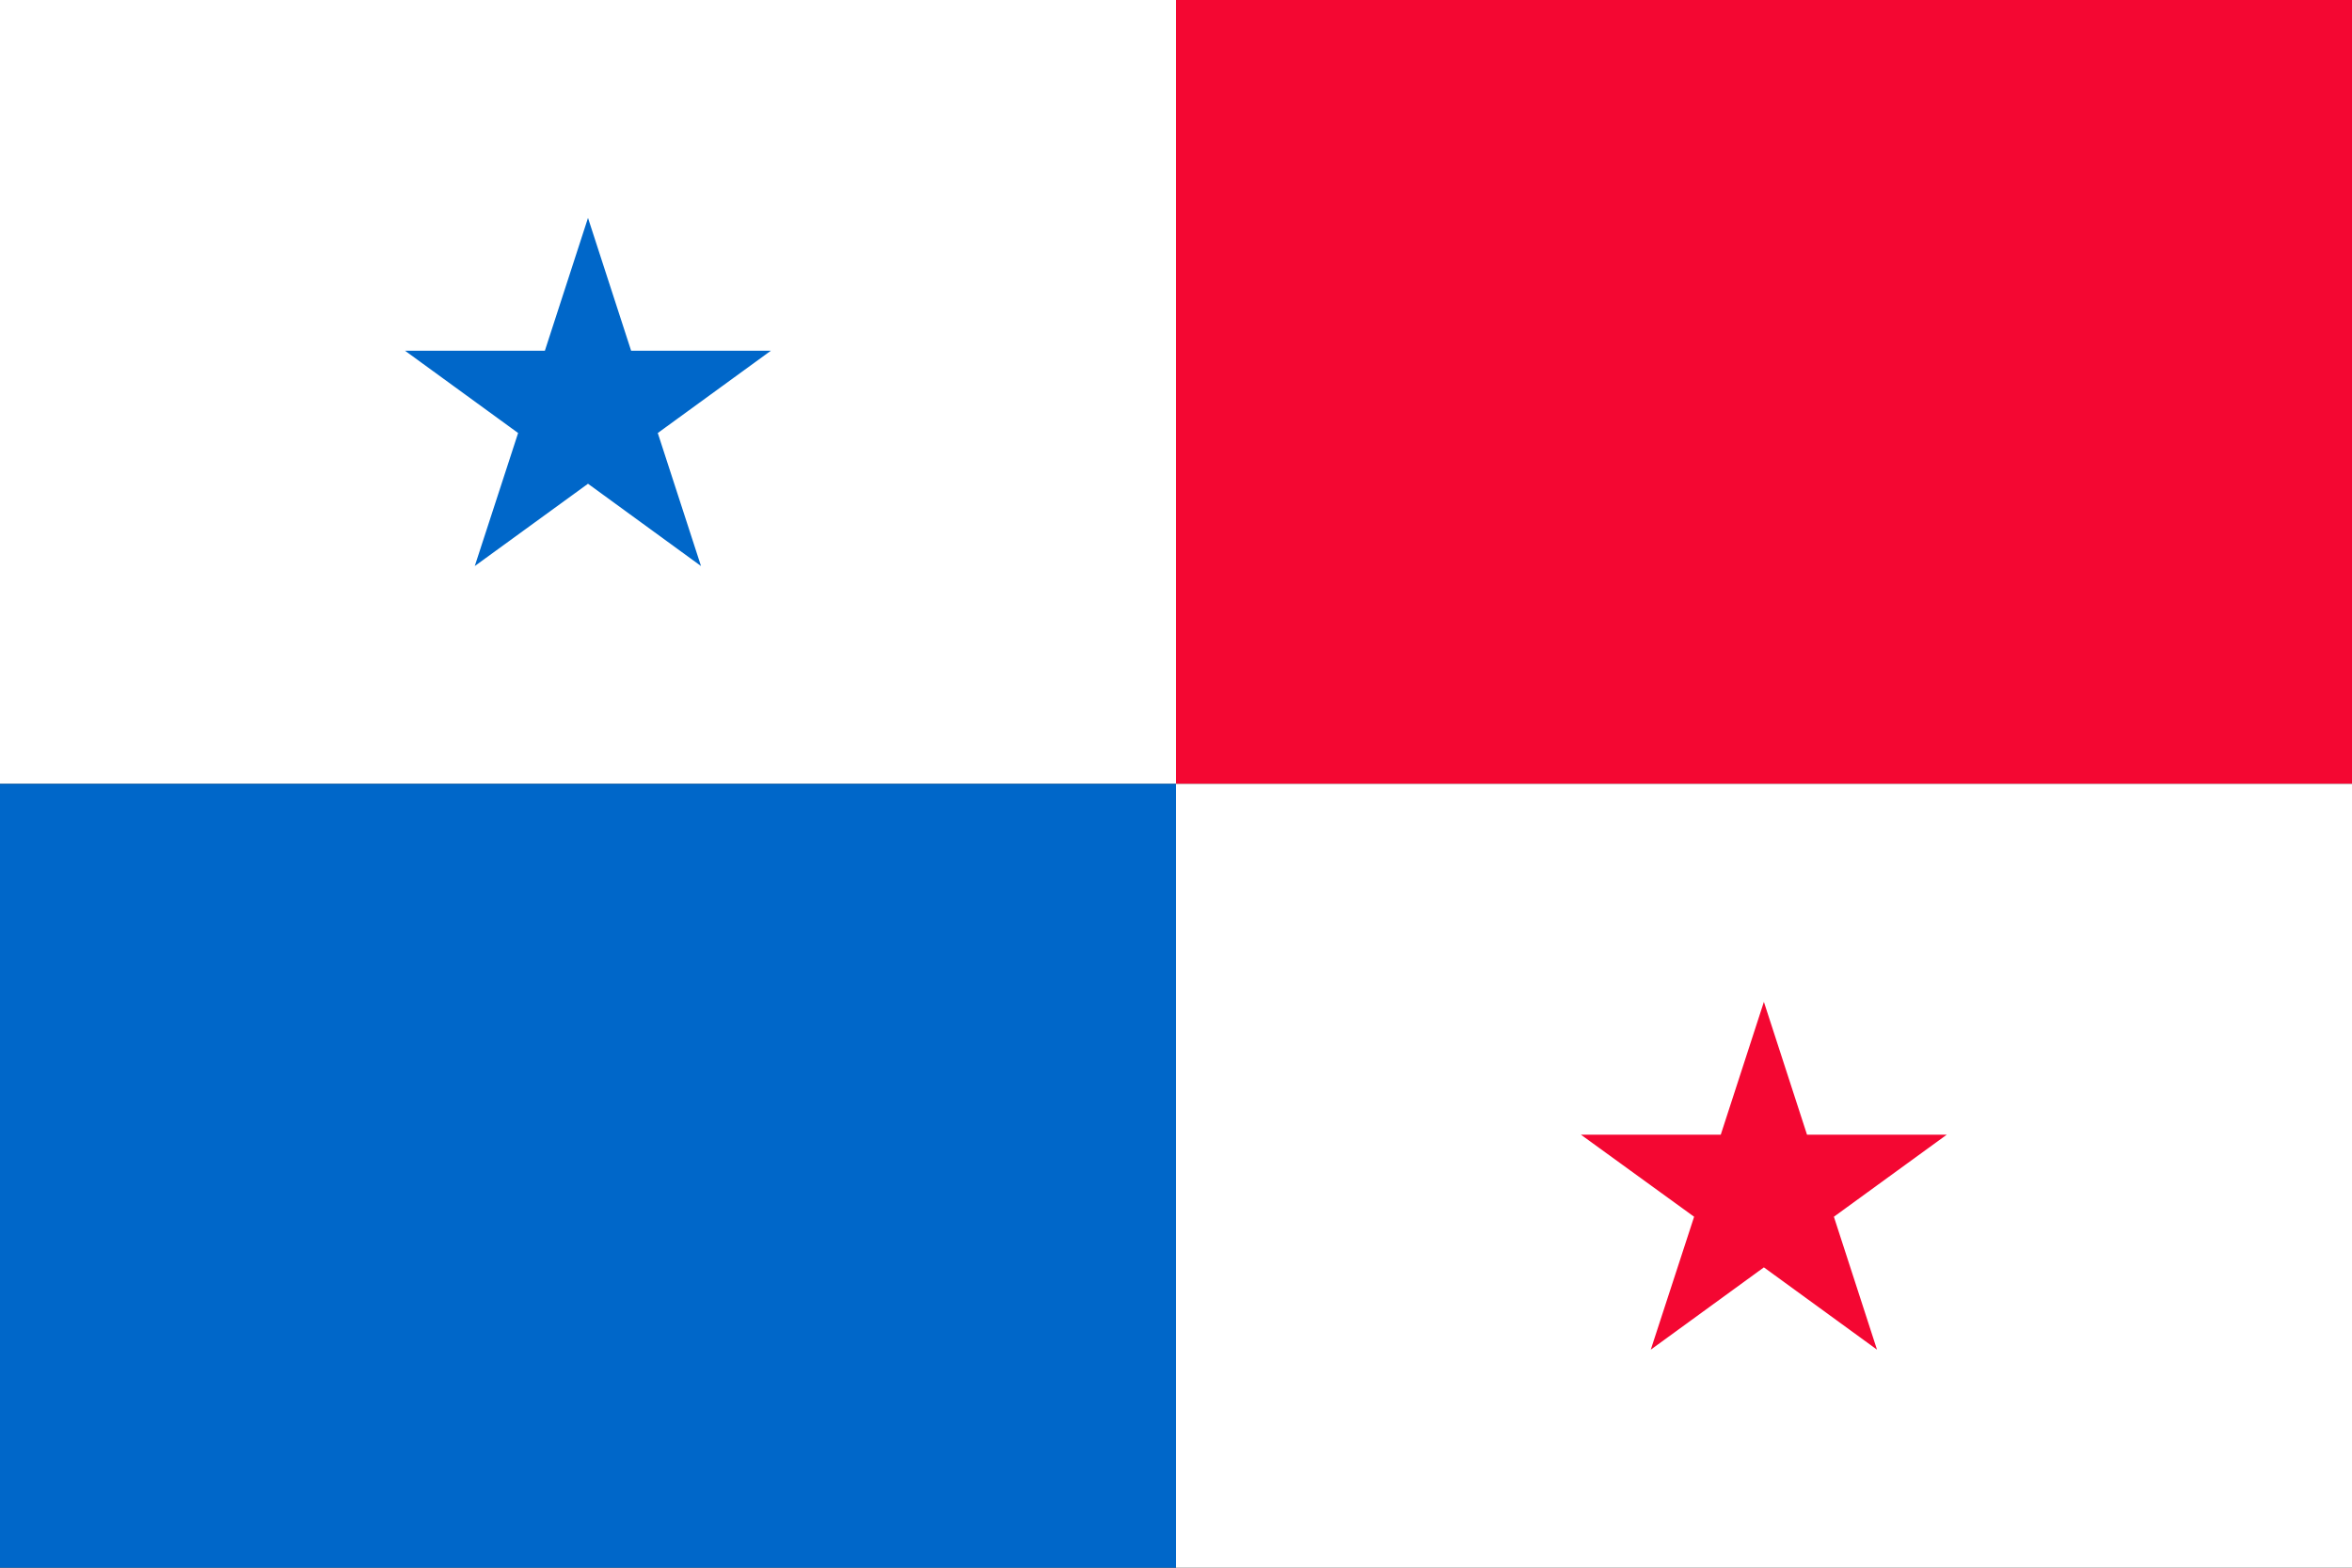
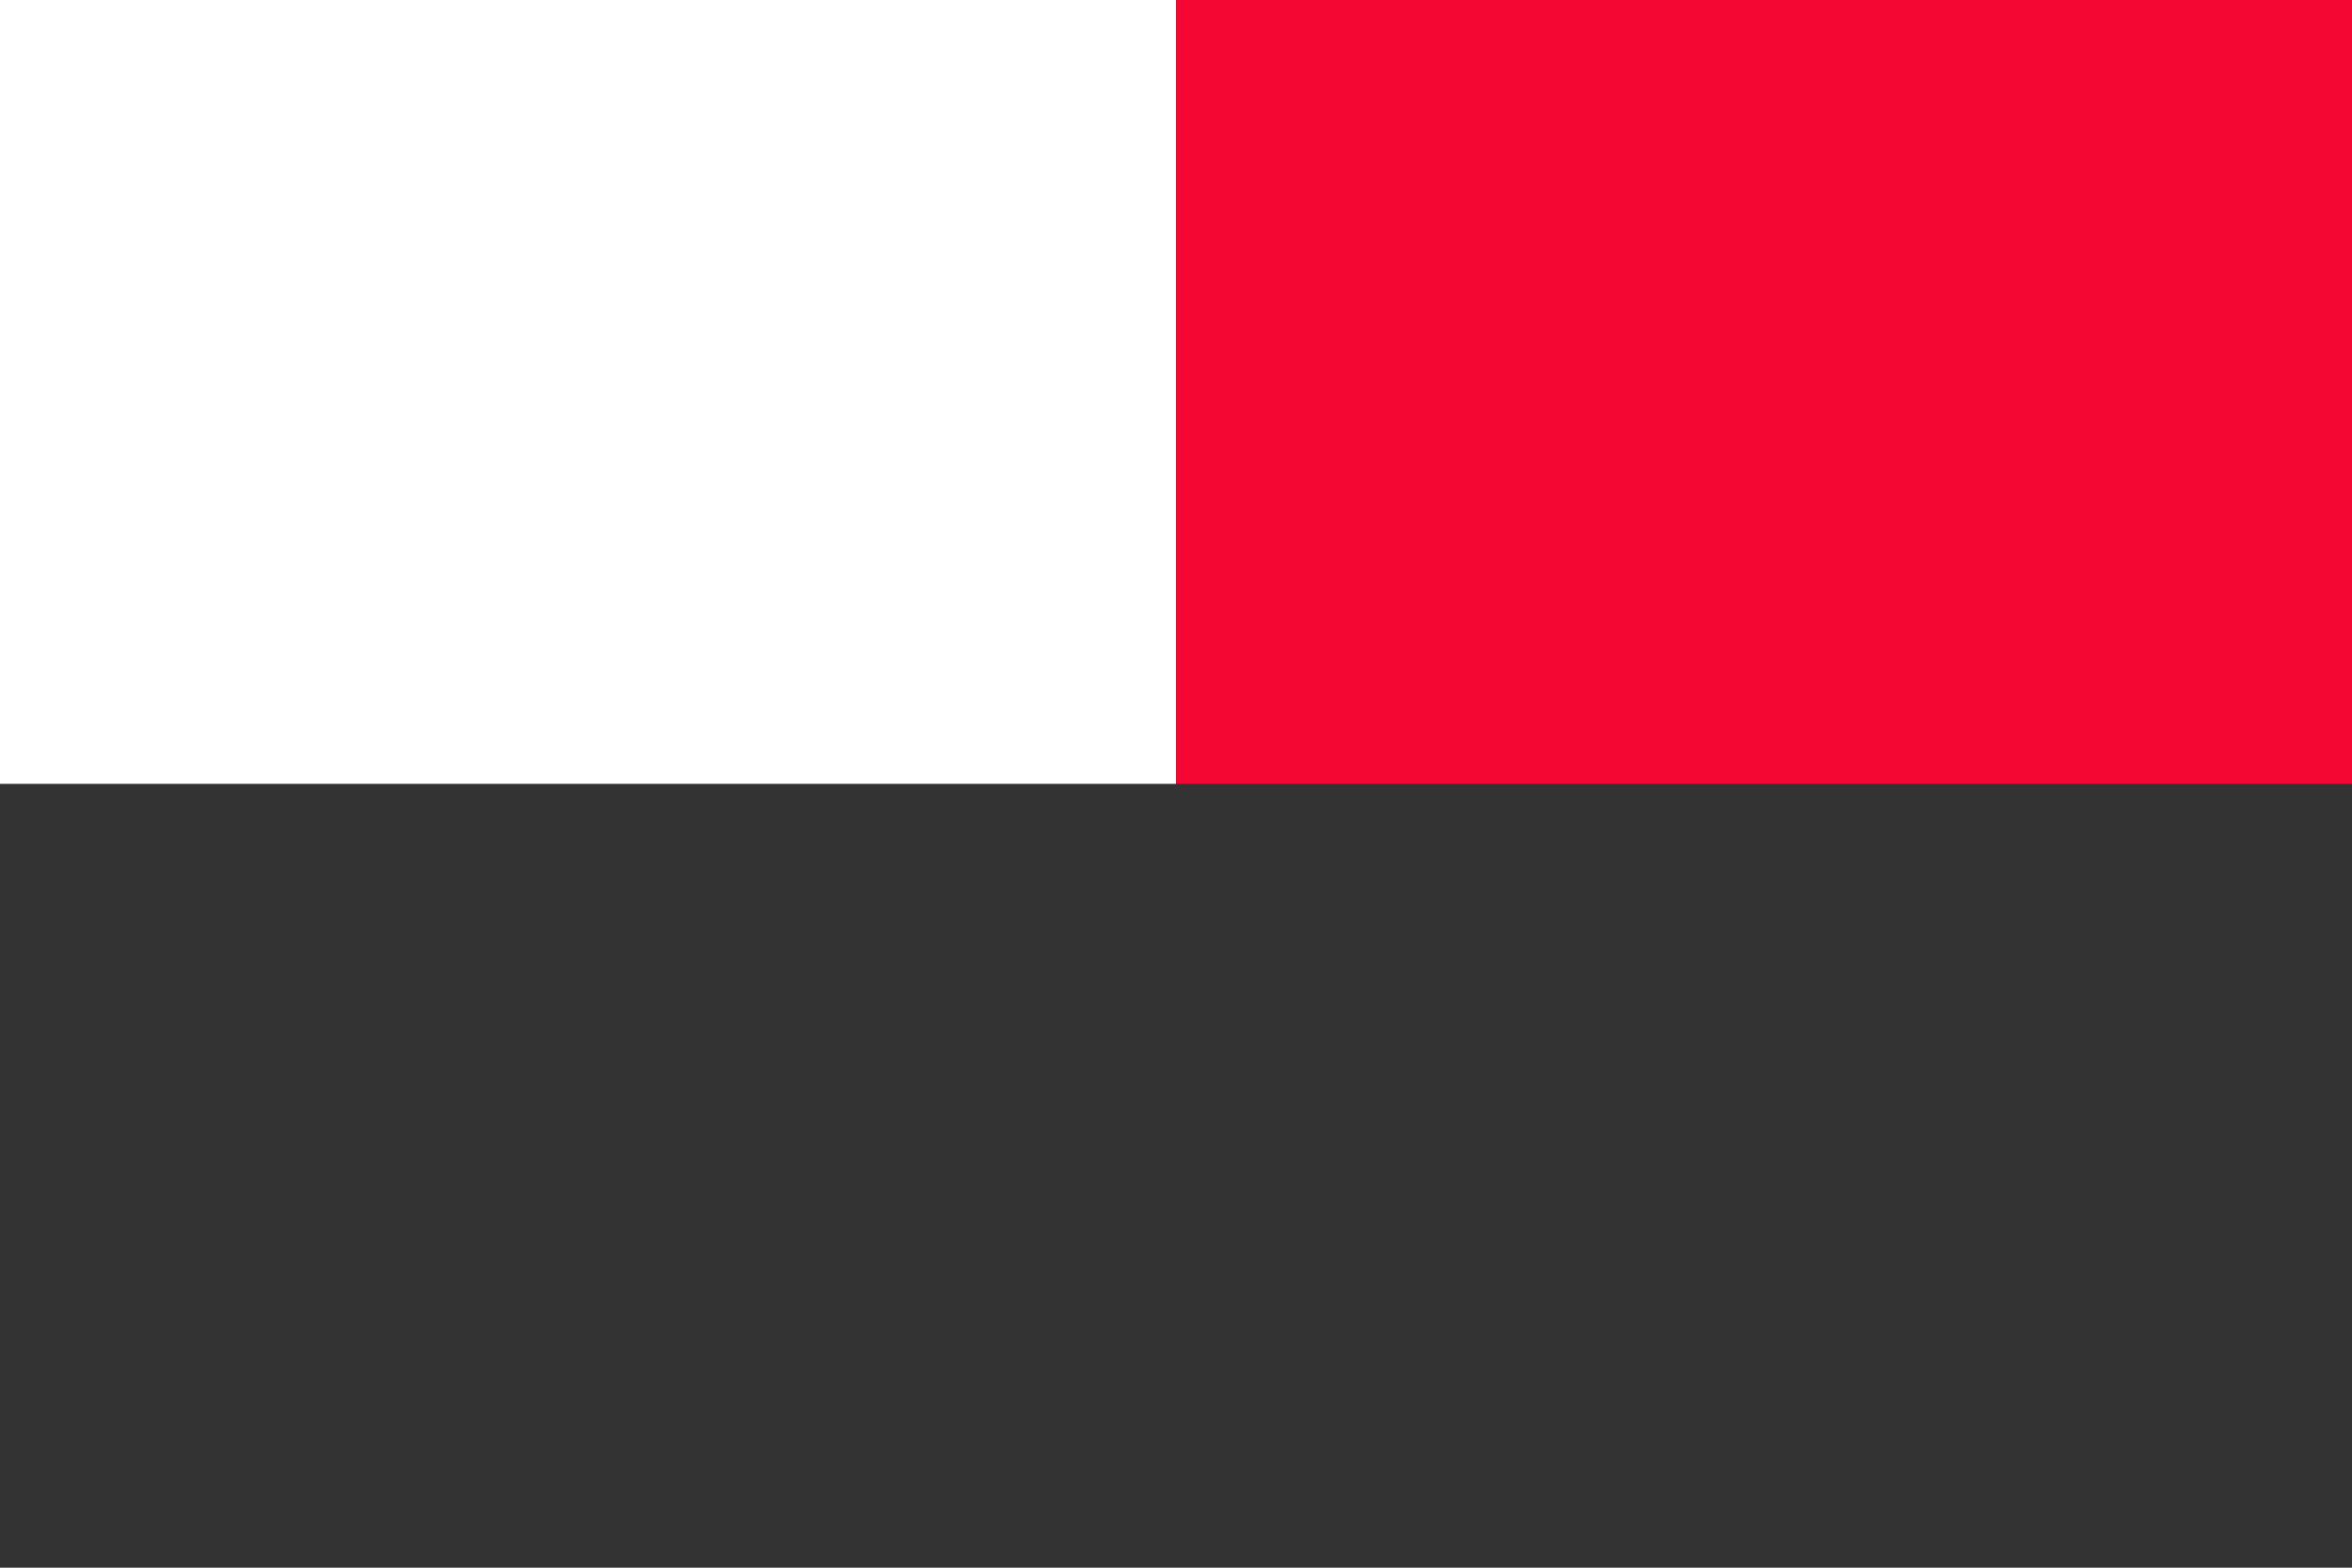
<svg xmlns="http://www.w3.org/2000/svg" version="1.1" id="レイヤー_1" x="0px" y="0px" width="21px" height="14px" viewBox="0 0 21 14" enable-background="new 0 0 21 14" xml:space="preserve">
  <rect x="0" y="0" width="21" height="14" fill="#333333" stroke="none" />
  <g>
    <rect fill="#FFFFFF" width="10.5" height="7" />
    <rect x="10.5" fill="#F40732" width="10.501" height="7" />
-     <rect x="10.5" y="7" fill="#FFFFFF" width="10.501" height="7" />
-     <rect y="7" fill="#0067C9" width="10.5" height="7" />
-     <polygon fill="#0067C9" points="5.25,1.946 5.635,3.132 6.883,3.132 5.873,3.867 6.259,5.055 5.25,4.32 4.239,5.055 4.626,3.867    3.616,3.132 4.865,3.132  " />
-     <polygon fill="#F40732" points="15.749,8.947 16.134,10.133 17.382,10.133 16.374,10.866 16.759,12.053 15.749,11.318    14.739,12.053 15.126,10.866 14.115,10.133 15.364,10.133  " />
  </g>
</svg>